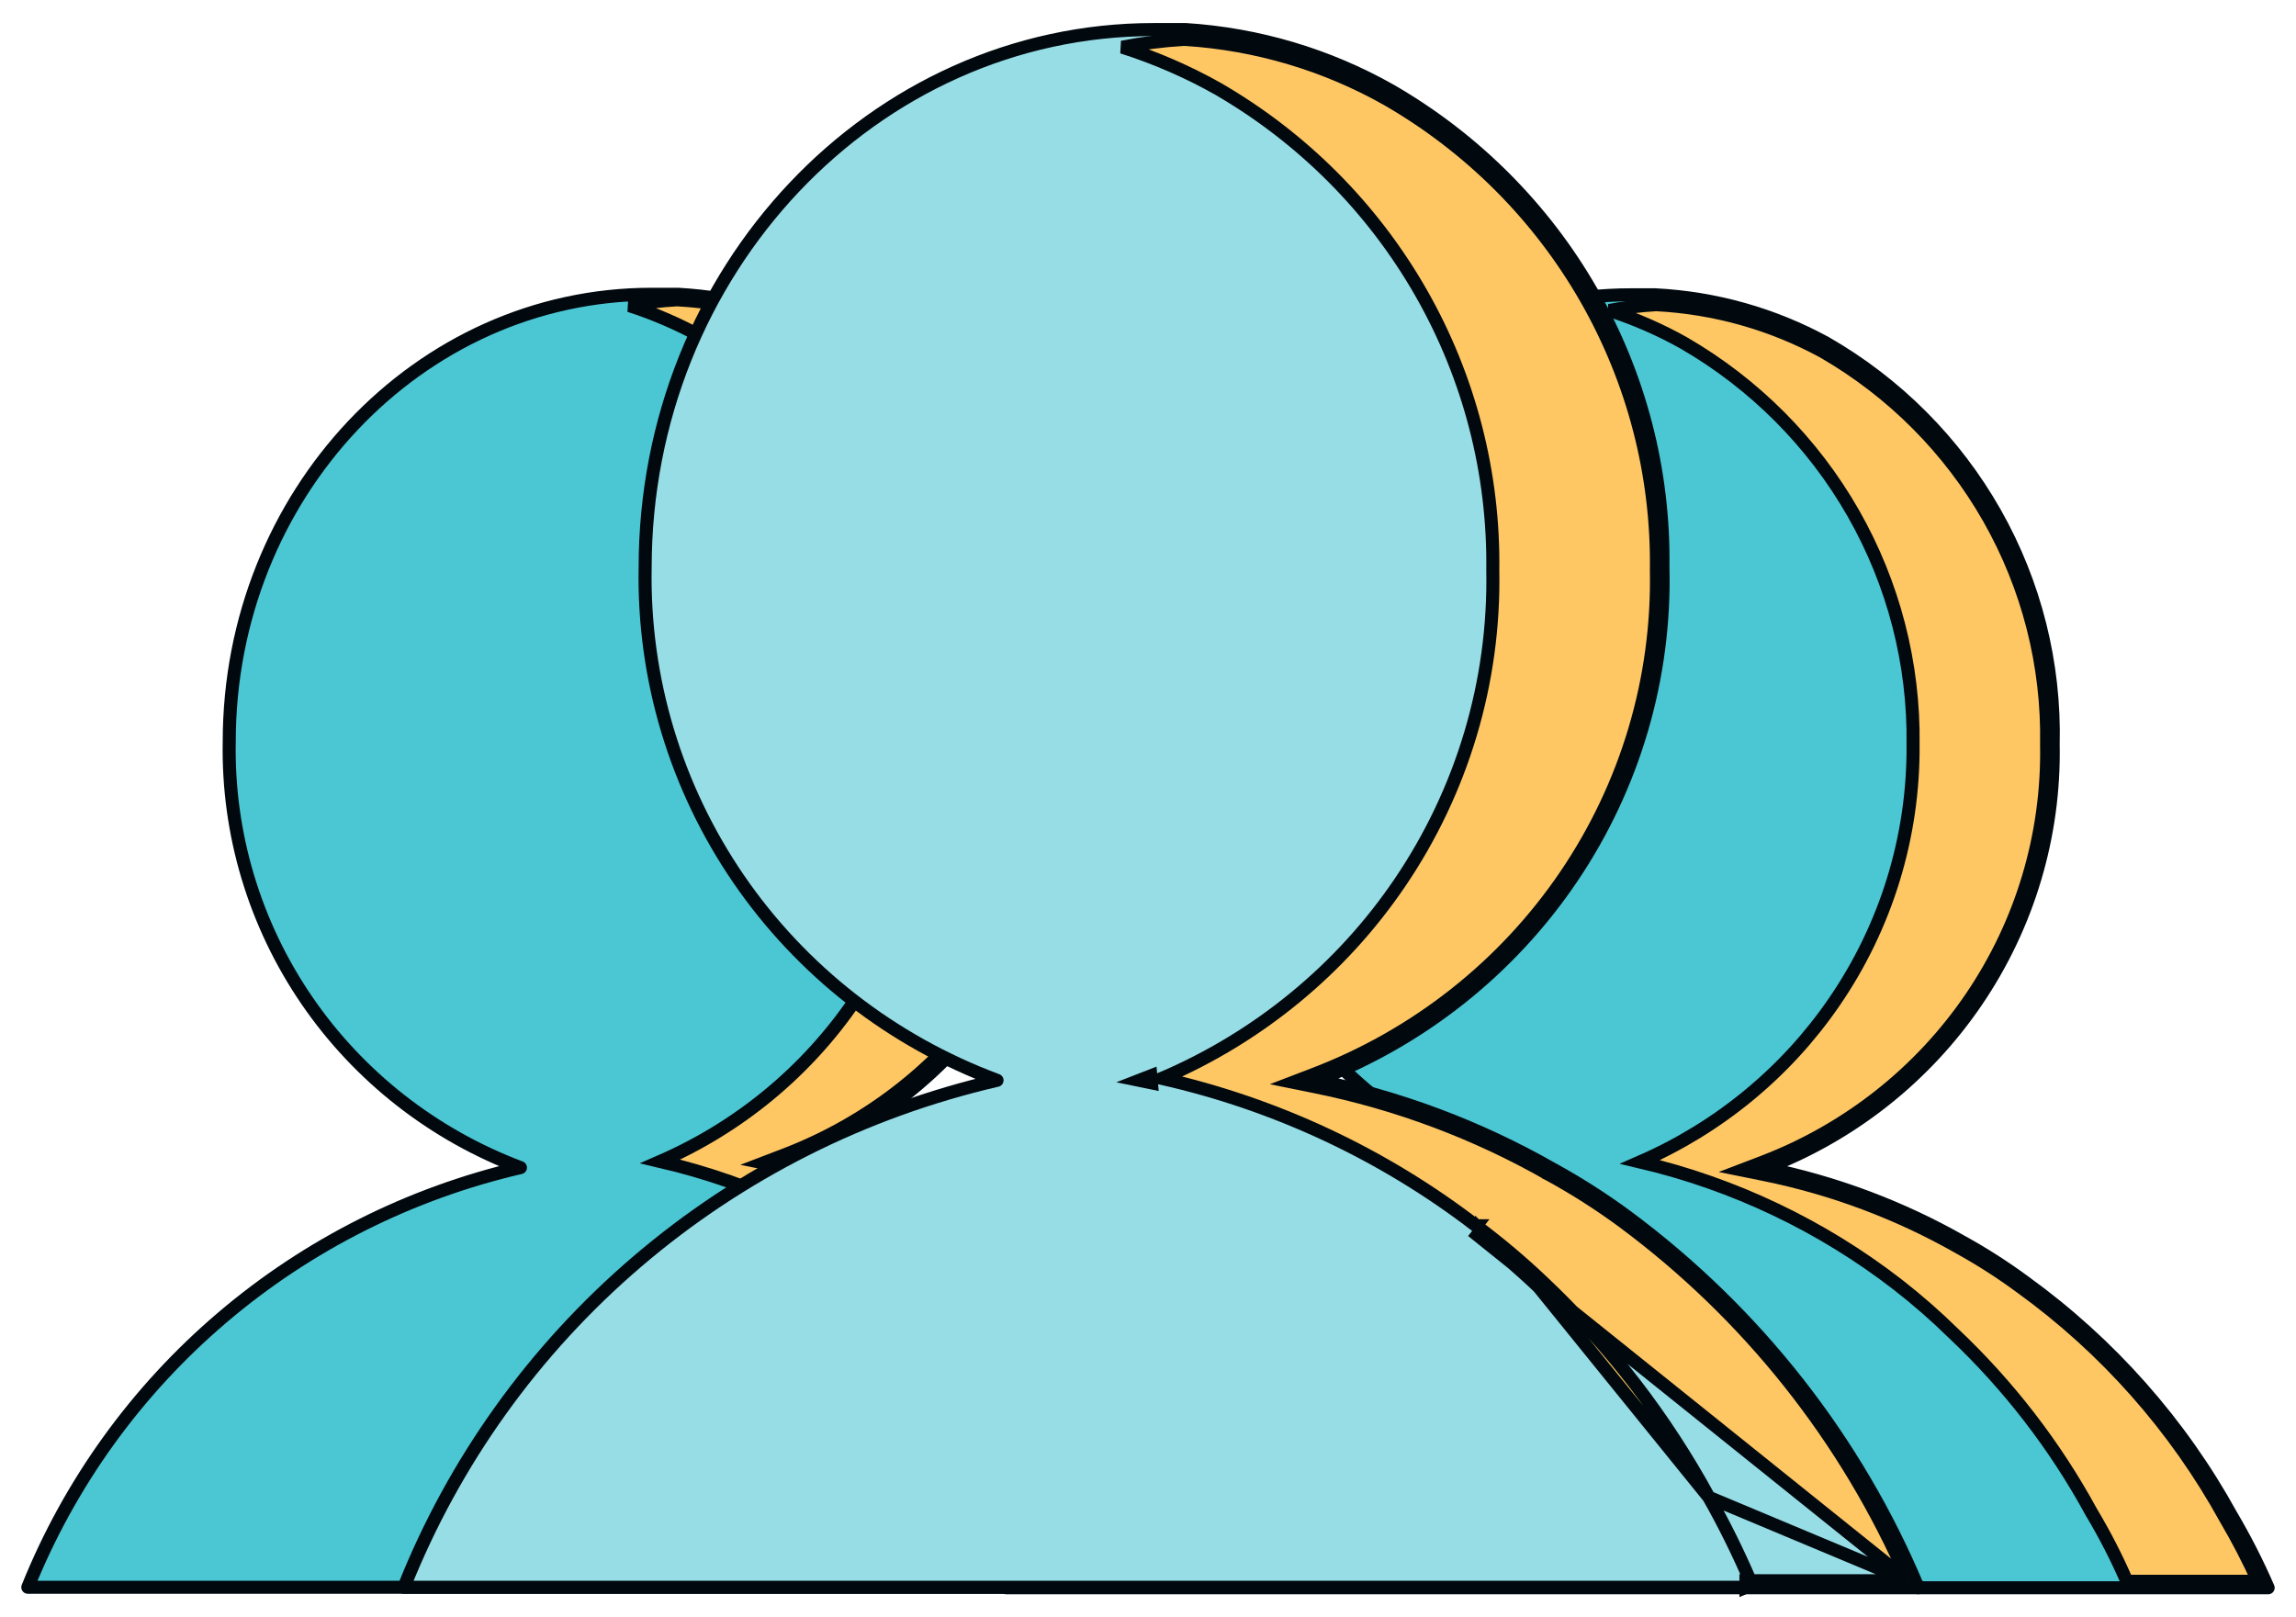
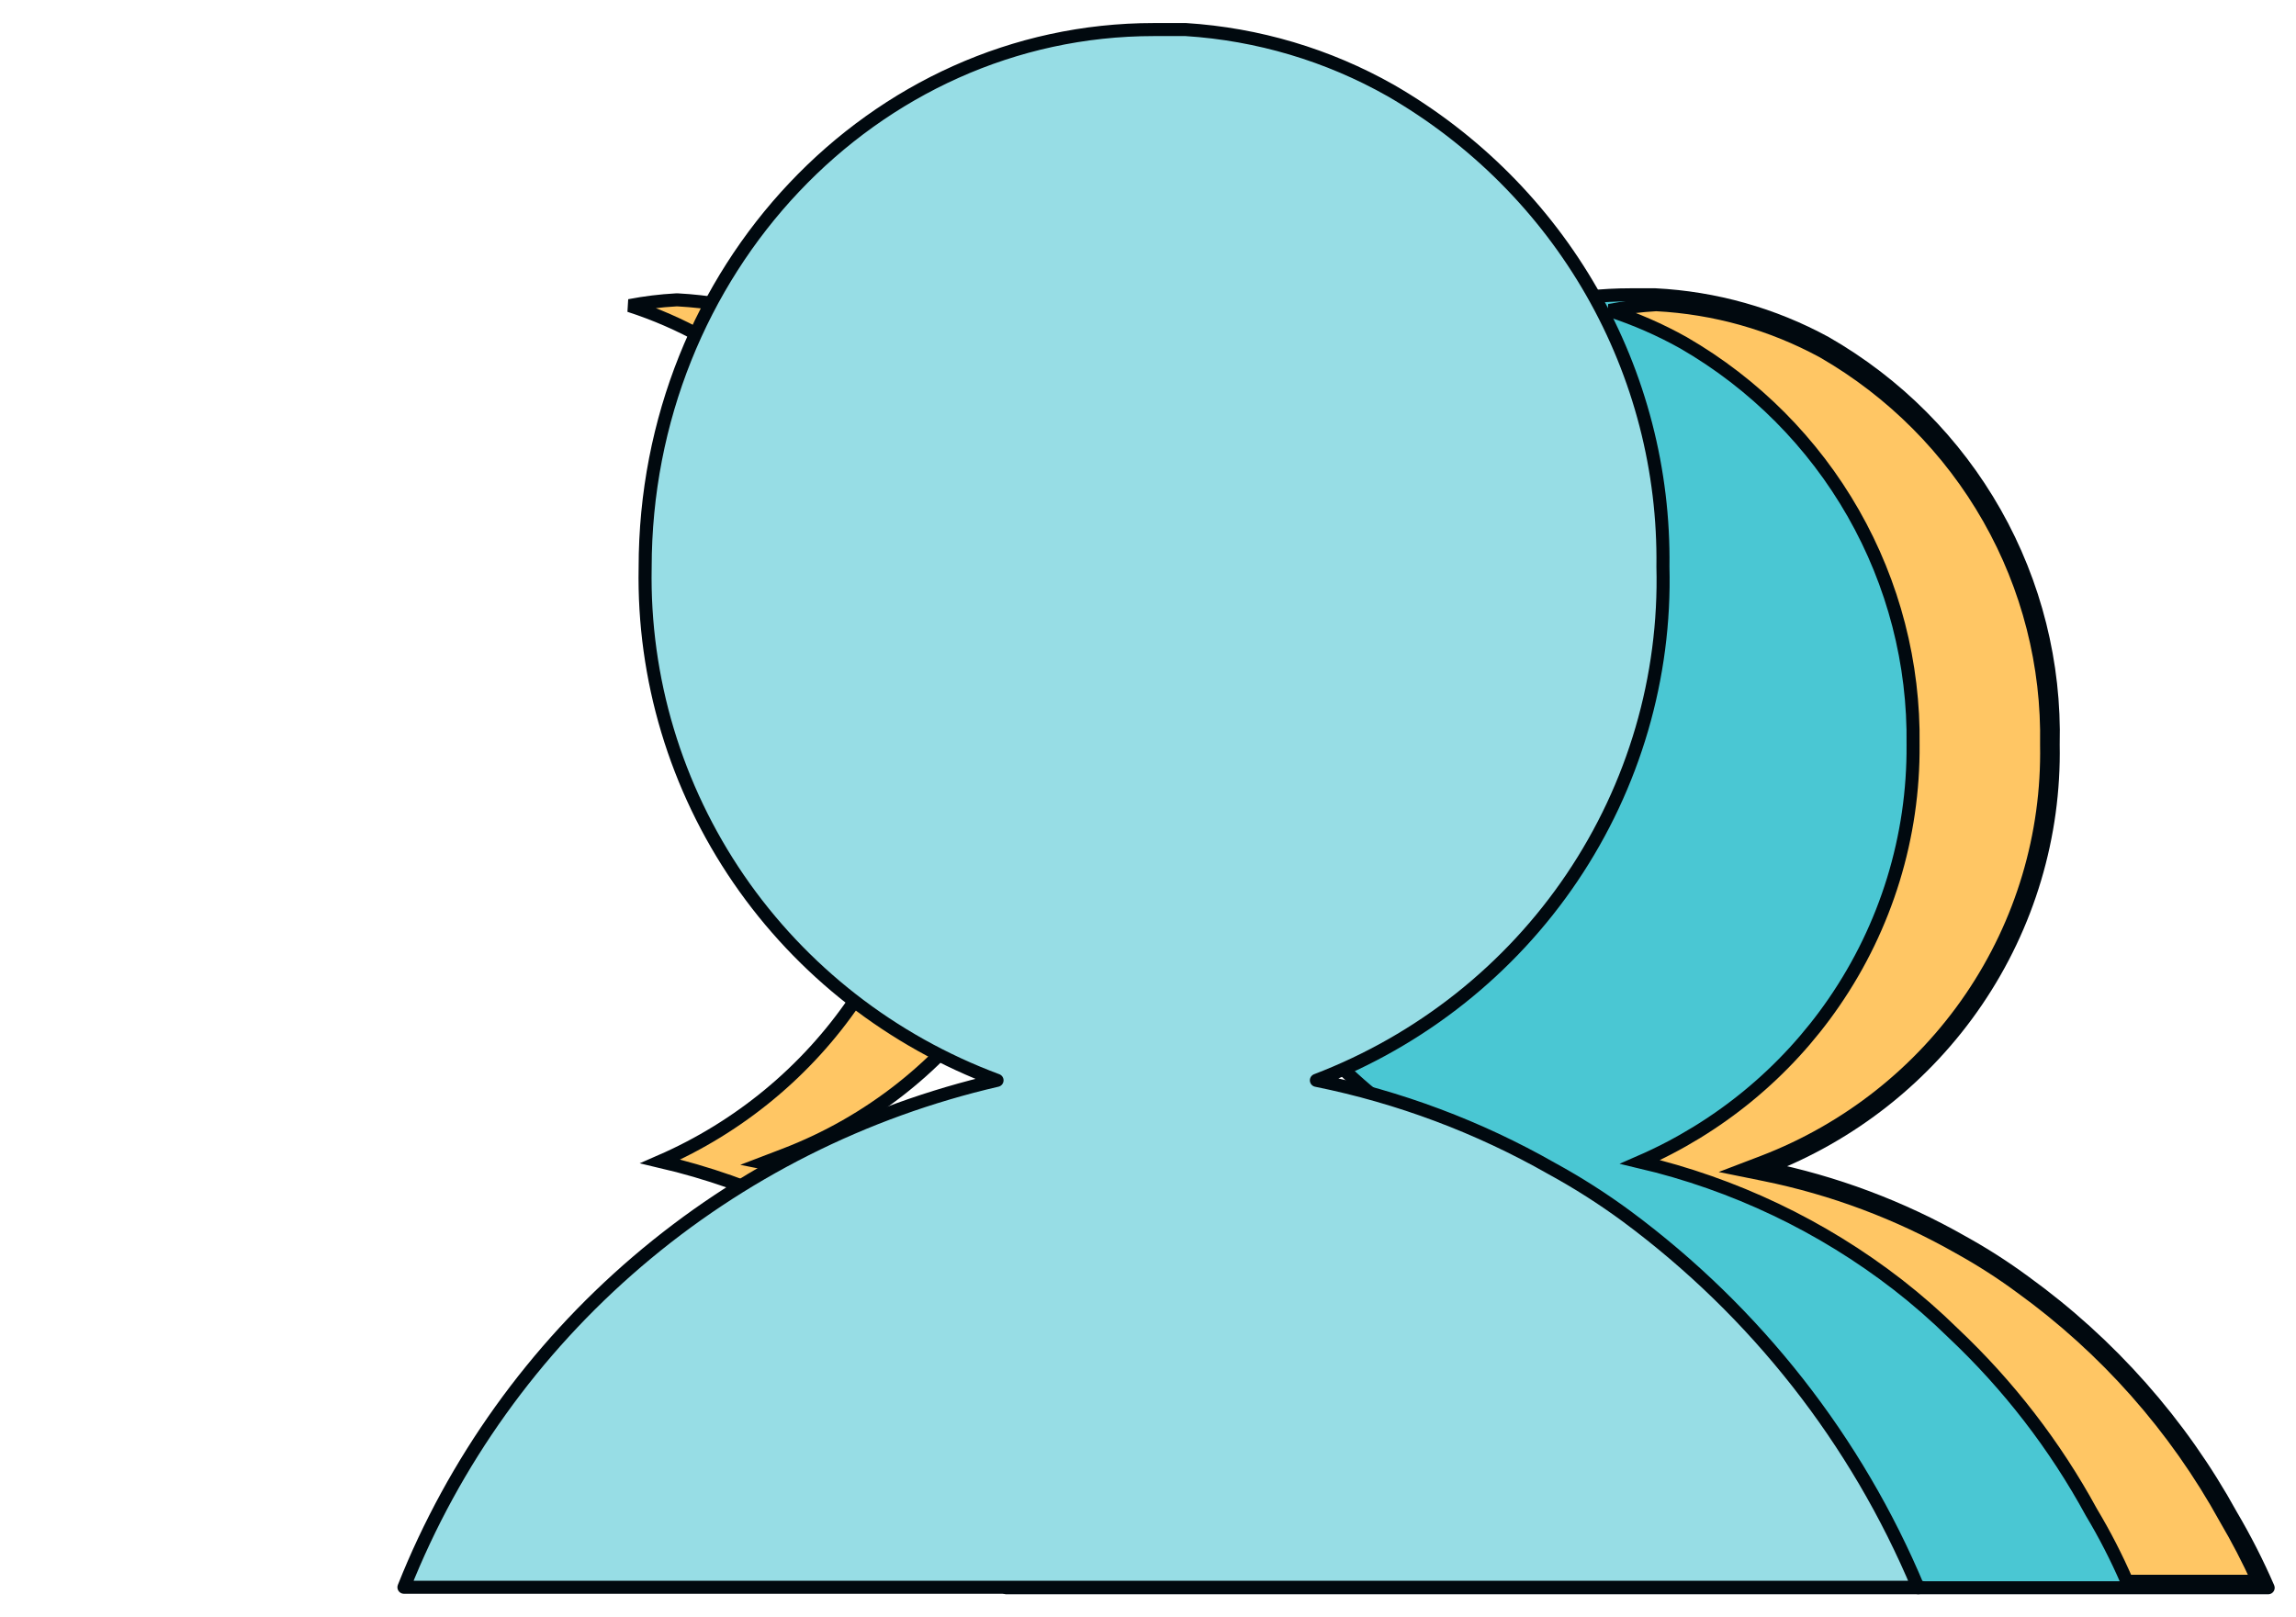
<svg xmlns="http://www.w3.org/2000/svg" width="88" height="62" viewBox="0 0 88 62" fill="none">
-   <path d="M49.394 60.847H1.066C2.669 56.861 5.223 53.316 8.511 50.515C11.798 47.714 15.722 45.74 19.947 44.76C16.613 43.505 13.752 41.263 11.755 38.342C9.758 35.42 8.721 31.96 8.786 28.434C8.786 18.966 16.041 11.281 24.97 11.281H25.9H25.993C28.28 11.408 30.511 12.036 32.522 13.12C35.197 14.667 37.408 16.888 38.931 19.556C40.454 22.224 41.234 25.243 41.191 28.306C41.255 31.802 40.231 35.234 38.258 38.137C36.286 41.041 33.459 43.275 30.16 44.54C32.81 45.074 35.354 46.03 37.694 47.371C38.523 47.832 39.325 48.341 40.093 48.897C43.397 51.287 46.117 54.377 48.055 57.942C48.57 58.878 49.017 59.849 49.394 60.847Z" fill="#4AC7D3" stroke="#01090F" stroke-width="0.5" stroke-linecap="round" stroke-linejoin="round" />
  <path d="M35.208 49.235L35.207 49.234C32.288 46.972 28.911 45.366 25.308 44.523C28.335 43.204 30.927 41.061 32.778 38.337C34.779 35.392 35.817 31.91 35.75 28.362C35.795 25.258 35.007 22.197 33.466 19.492C31.924 16.786 29.685 14.532 26.976 12.96L26.976 12.96L26.972 12.958C26.067 12.451 25.113 12.035 24.125 11.716C24.713 11.602 25.309 11.529 25.908 11.496H25.988C28.235 11.621 30.426 12.239 32.402 13.303C35.037 14.828 37.215 17.017 38.716 19.645C40.216 22.274 40.985 25.249 40.942 28.267L40.942 28.267L40.942 28.275C41.005 31.72 39.997 35.101 38.053 37.962C36.11 40.822 33.324 43.025 30.072 44.271L29.267 44.579L30.112 44.75C32.736 45.279 35.255 46.225 37.571 47.553L37.574 47.554C38.395 48.01 39.188 48.515 39.948 49.064C43.222 51.432 45.917 54.495 47.837 58.026L47.837 58.027C48.29 58.858 48.69 59.718 49.033 60.599H43.981C43.597 59.692 43.161 58.808 42.675 57.95C41.265 55.402 39.461 53.087 37.328 51.089C36.654 50.436 35.947 49.817 35.208 49.235Z" fill="#FFC664" stroke="#01090F" stroke-width="0.5" />
  <path d="M86.933 60.867H38.568C40.174 56.879 42.731 53.334 46.022 50.533C49.313 47.732 53.239 45.758 57.468 44.78C54.134 43.524 51.273 41.283 49.276 38.361C47.278 35.439 46.241 31.98 46.307 28.454C46.307 18.986 53.562 11.301 62.509 11.301H63.439C65.728 11.416 67.961 12.045 69.968 13.139C72.687 14.698 74.931 16.951 76.466 19.661C78.001 22.372 78.77 25.441 78.693 28.546C78.757 32.042 77.733 35.474 75.76 38.377C73.788 41.281 70.961 43.516 67.662 44.78C70.317 45.317 72.867 46.273 75.214 47.611C76.041 48.068 76.836 48.578 77.595 49.137C80.874 51.506 83.58 54.564 85.519 58.091C86.047 58.987 86.519 59.914 86.933 60.867Z" fill="#4AC7D3" stroke="#01090F" stroke-width="0.5" stroke-linecap="round" stroke-linejoin="round" />
  <path d="M72.743 49.252L72.743 49.252C69.829 46.993 66.458 45.388 62.862 44.542C65.864 43.234 68.441 41.117 70.291 38.426C72.294 35.514 73.352 32.068 73.323 28.547C73.367 25.44 72.575 22.378 71.031 19.672C69.486 16.966 67.243 14.713 64.53 13.144L64.53 13.144L64.527 13.142C63.623 12.636 62.67 12.22 61.684 11.9C62.275 11.788 62.874 11.714 63.476 11.68C65.722 11.795 67.912 12.413 69.882 13.486C72.534 15.017 74.725 17.219 76.23 19.865C77.735 22.511 78.498 25.506 78.441 28.541L78.441 28.541L78.441 28.551C78.504 31.995 77.496 35.377 75.552 38.237C73.608 41.098 70.823 43.3 67.571 44.547L66.767 44.854L67.611 45.025C70.24 45.557 72.764 46.504 75.089 47.828L75.092 47.83C75.909 48.282 76.695 48.785 77.445 49.339L77.447 49.34C80.696 51.687 83.377 54.717 85.299 58.211L85.299 58.211L85.303 58.218C85.76 58.995 86.176 59.796 86.547 60.617H81.516C81.121 59.705 80.666 58.82 80.155 57.967C78.768 55.419 76.983 53.105 74.865 51.108C74.195 50.45 73.486 49.83 72.743 49.252Z" fill="#FFC664" stroke="#01090F" stroke-width="0.5" />
  <path d="M73.632 60.847H15.482C17.396 56.031 20.465 51.746 24.424 48.361C28.384 44.976 33.116 42.592 38.214 41.414C34.188 39.916 30.73 37.222 28.315 33.703C25.901 30.184 24.647 26.012 24.727 21.761C24.727 10.38 33.47 1.133 44.222 1.133H45.338H45.45C48.213 1.309 50.898 2.107 53.3 3.468C56.519 5.326 59.181 7.995 61.014 11.202C62.847 14.409 63.787 18.04 63.736 21.724C63.845 25.959 62.627 30.123 60.249 33.648C57.872 37.172 54.451 39.885 50.454 41.414C53.625 42.056 56.672 43.199 59.476 44.797C60.478 45.344 61.441 45.959 62.359 46.636C67.303 50.304 71.158 55.219 73.52 60.866L73.632 60.847Z" fill="#97DDE5" stroke="#01090F" stroke-width="0.5" stroke-linecap="round" stroke-linejoin="round" />
-   <path d="M73.135 60.597C70.778 55.146 67.012 50.399 62.211 46.837C61.302 46.167 60.349 45.559 59.356 45.017L59.352 45.015L59.352 45.014C56.571 43.429 53.55 42.296 50.404 41.66L49.561 41.489L50.365 41.181C54.293 39.677 57.658 37.017 60.005 33.56C62.352 30.104 63.567 26.019 63.486 21.858L63.486 21.849L63.486 21.849C63.536 18.211 62.608 14.624 60.797 11.455C58.986 8.287 56.356 5.65 53.176 3.814C50.809 2.474 48.164 1.686 45.442 1.512H45.346C44.562 1.559 43.782 1.658 43.012 1.808C44.283 2.212 45.508 2.744 46.67 3.397L46.673 3.399L46.673 3.399C49.926 5.281 52.616 7.983 54.468 11.229C56.32 14.473 57.267 18.145 57.215 21.871C57.295 26.132 56.049 30.314 53.645 33.851C51.394 37.164 48.229 39.761 44.534 41.34C48.913 42.331 53.024 44.258 56.576 46.988M73.135 60.597L56.425 47.187M73.135 60.597H67.082M73.135 60.597L65.498 57.398M56.576 46.988C56.577 46.988 56.577 46.989 56.578 46.989L56.425 47.187M56.576 46.988C56.576 46.988 56.575 46.987 56.575 46.987L56.425 47.187M56.576 46.988C57.475 47.66 58.334 48.384 59.146 49.157M56.425 47.187C57.317 47.854 58.168 48.572 58.974 49.338M59.146 49.157C59.146 49.157 59.145 49.157 59.145 49.157L58.974 49.338M59.146 49.157C61.687 51.558 63.831 54.339 65.498 57.398M59.146 49.157C59.146 49.157 59.146 49.157 59.146 49.157L58.974 49.338M58.974 49.338L65.498 57.398M65.498 57.398C65.498 57.398 65.498 57.397 65.497 57.397L65.28 57.52L65.499 57.4C65.499 57.4 65.499 57.399 65.498 57.398ZM65.498 57.398C66.084 58.436 66.613 59.504 67.082 60.597M67.082 60.597H66.917V60.847L67.147 60.75C67.125 60.699 67.104 60.648 67.082 60.597ZM44.131 41.507C43.982 41.475 43.833 41.444 43.683 41.414C43.825 41.36 43.967 41.304 44.108 41.247L44.131 41.507Z" fill="#FFC664" stroke="#01090F" stroke-width="0.5" />
</svg>